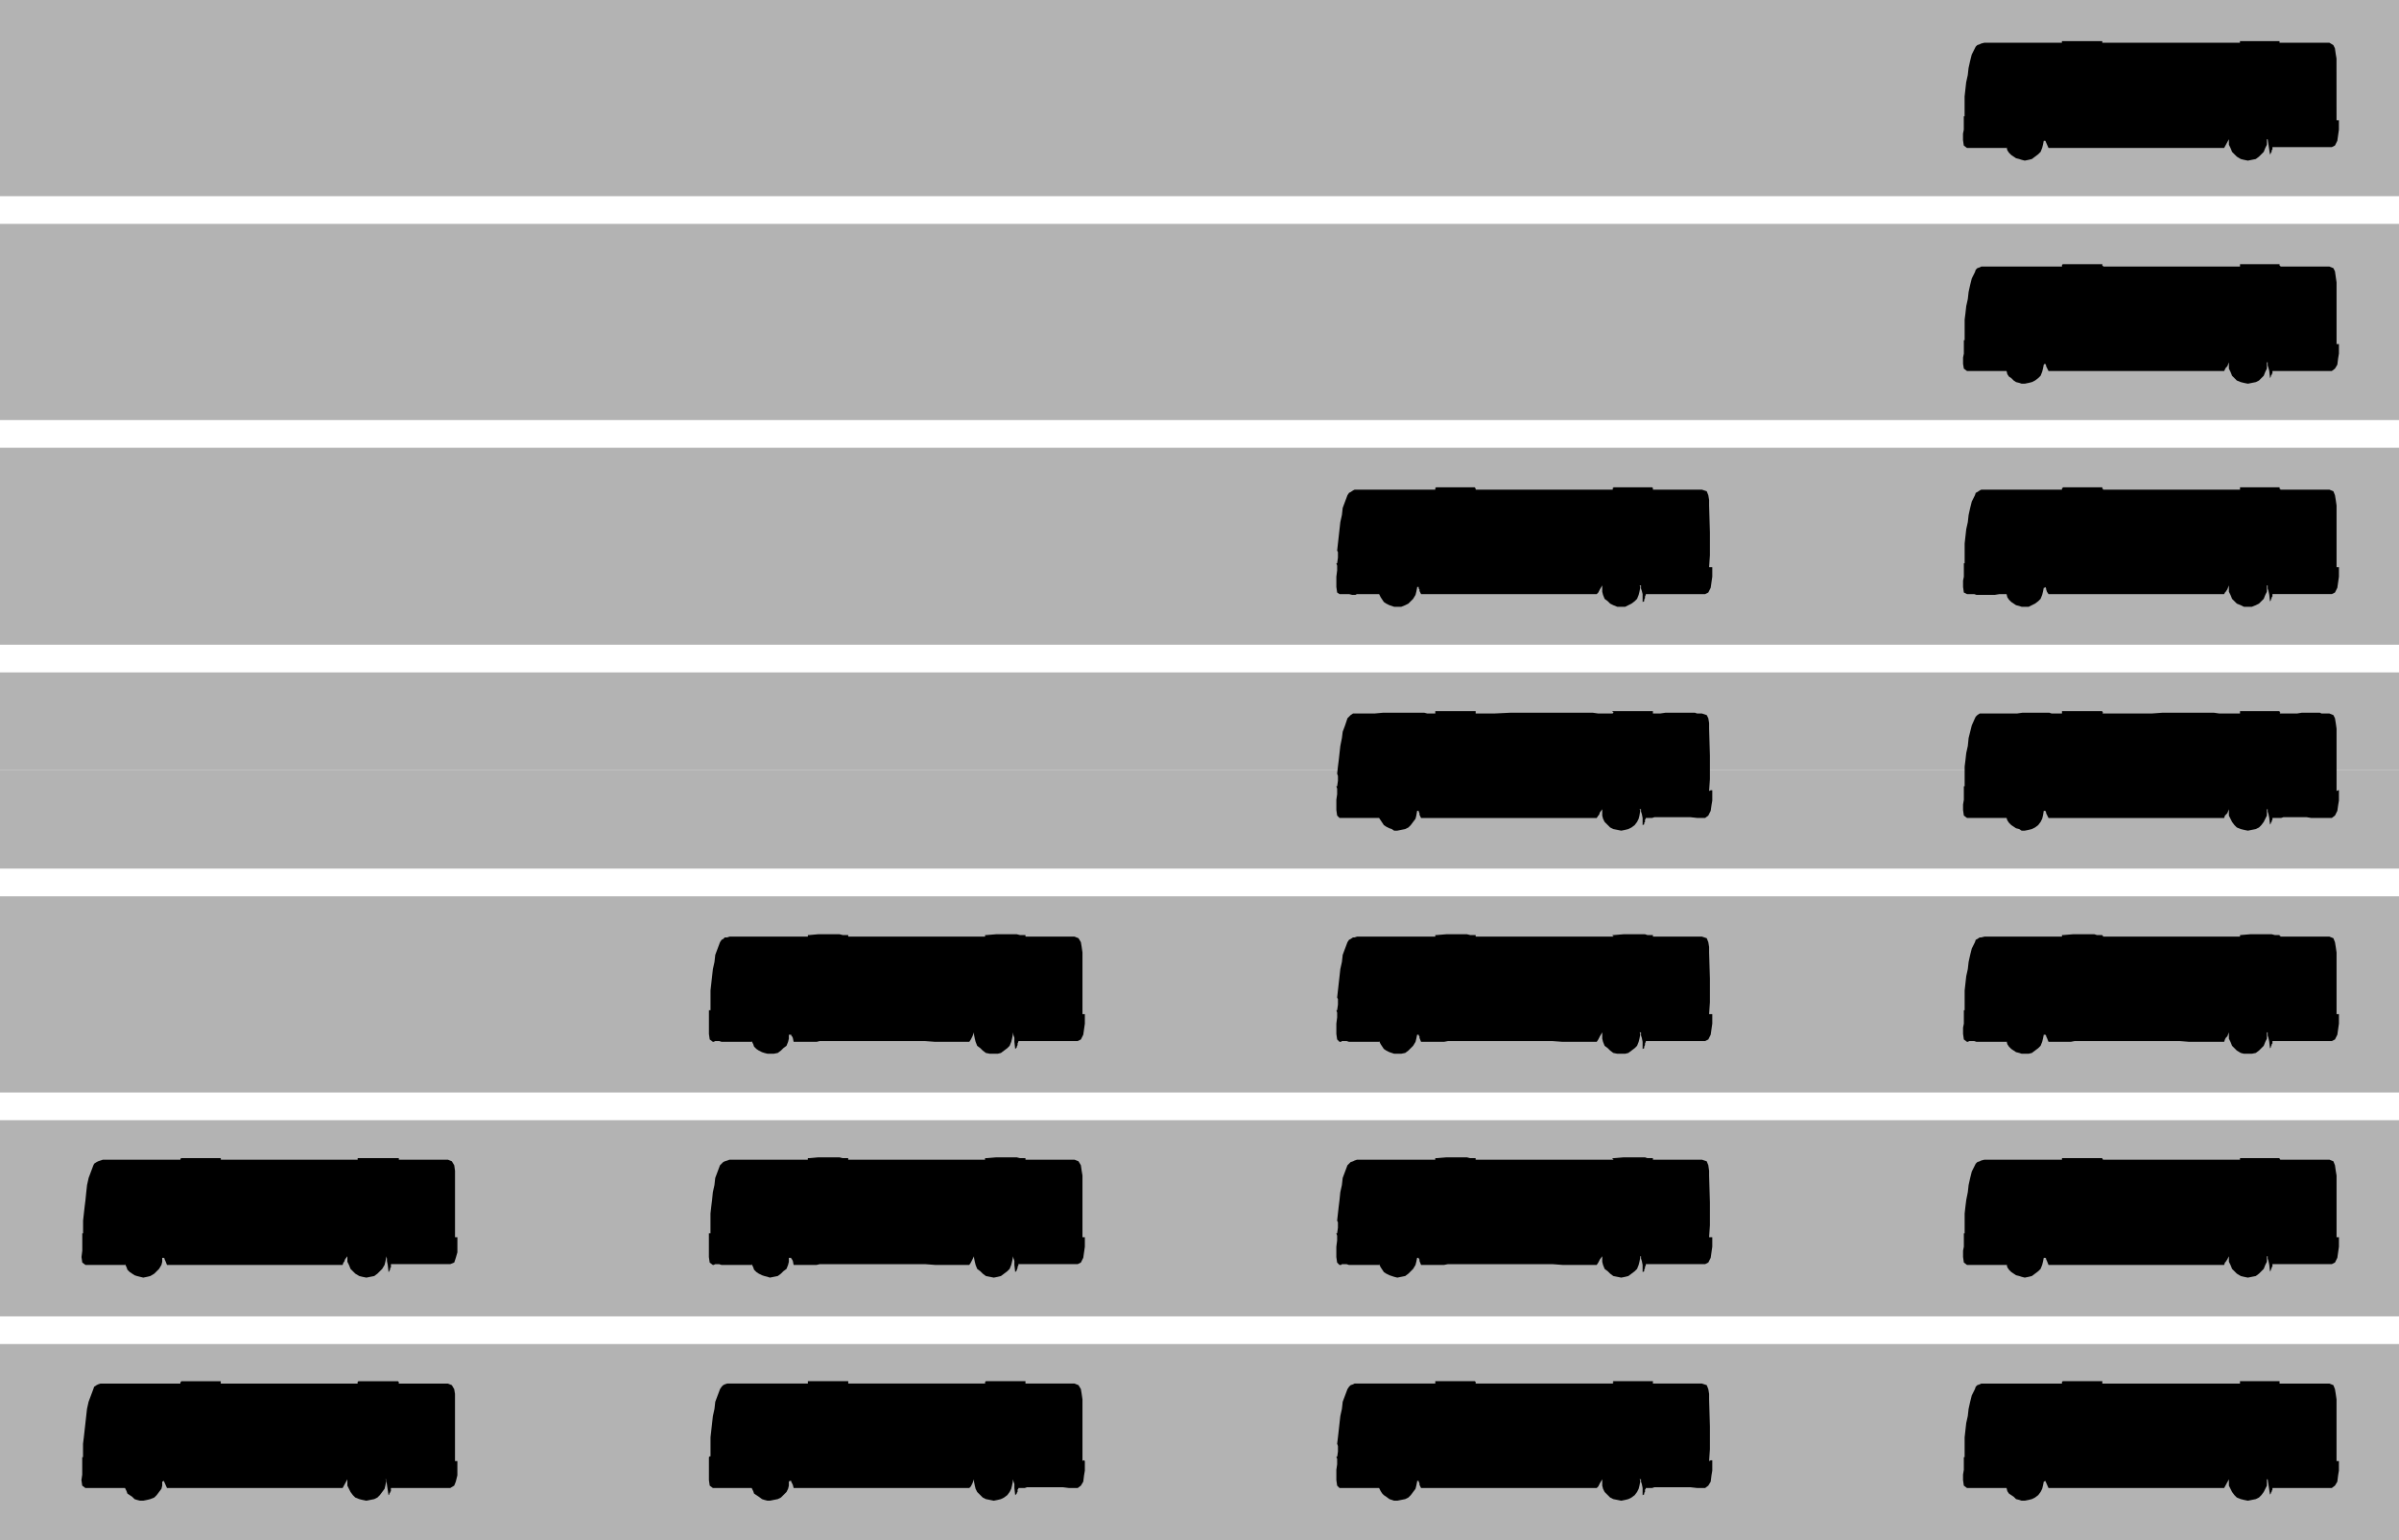
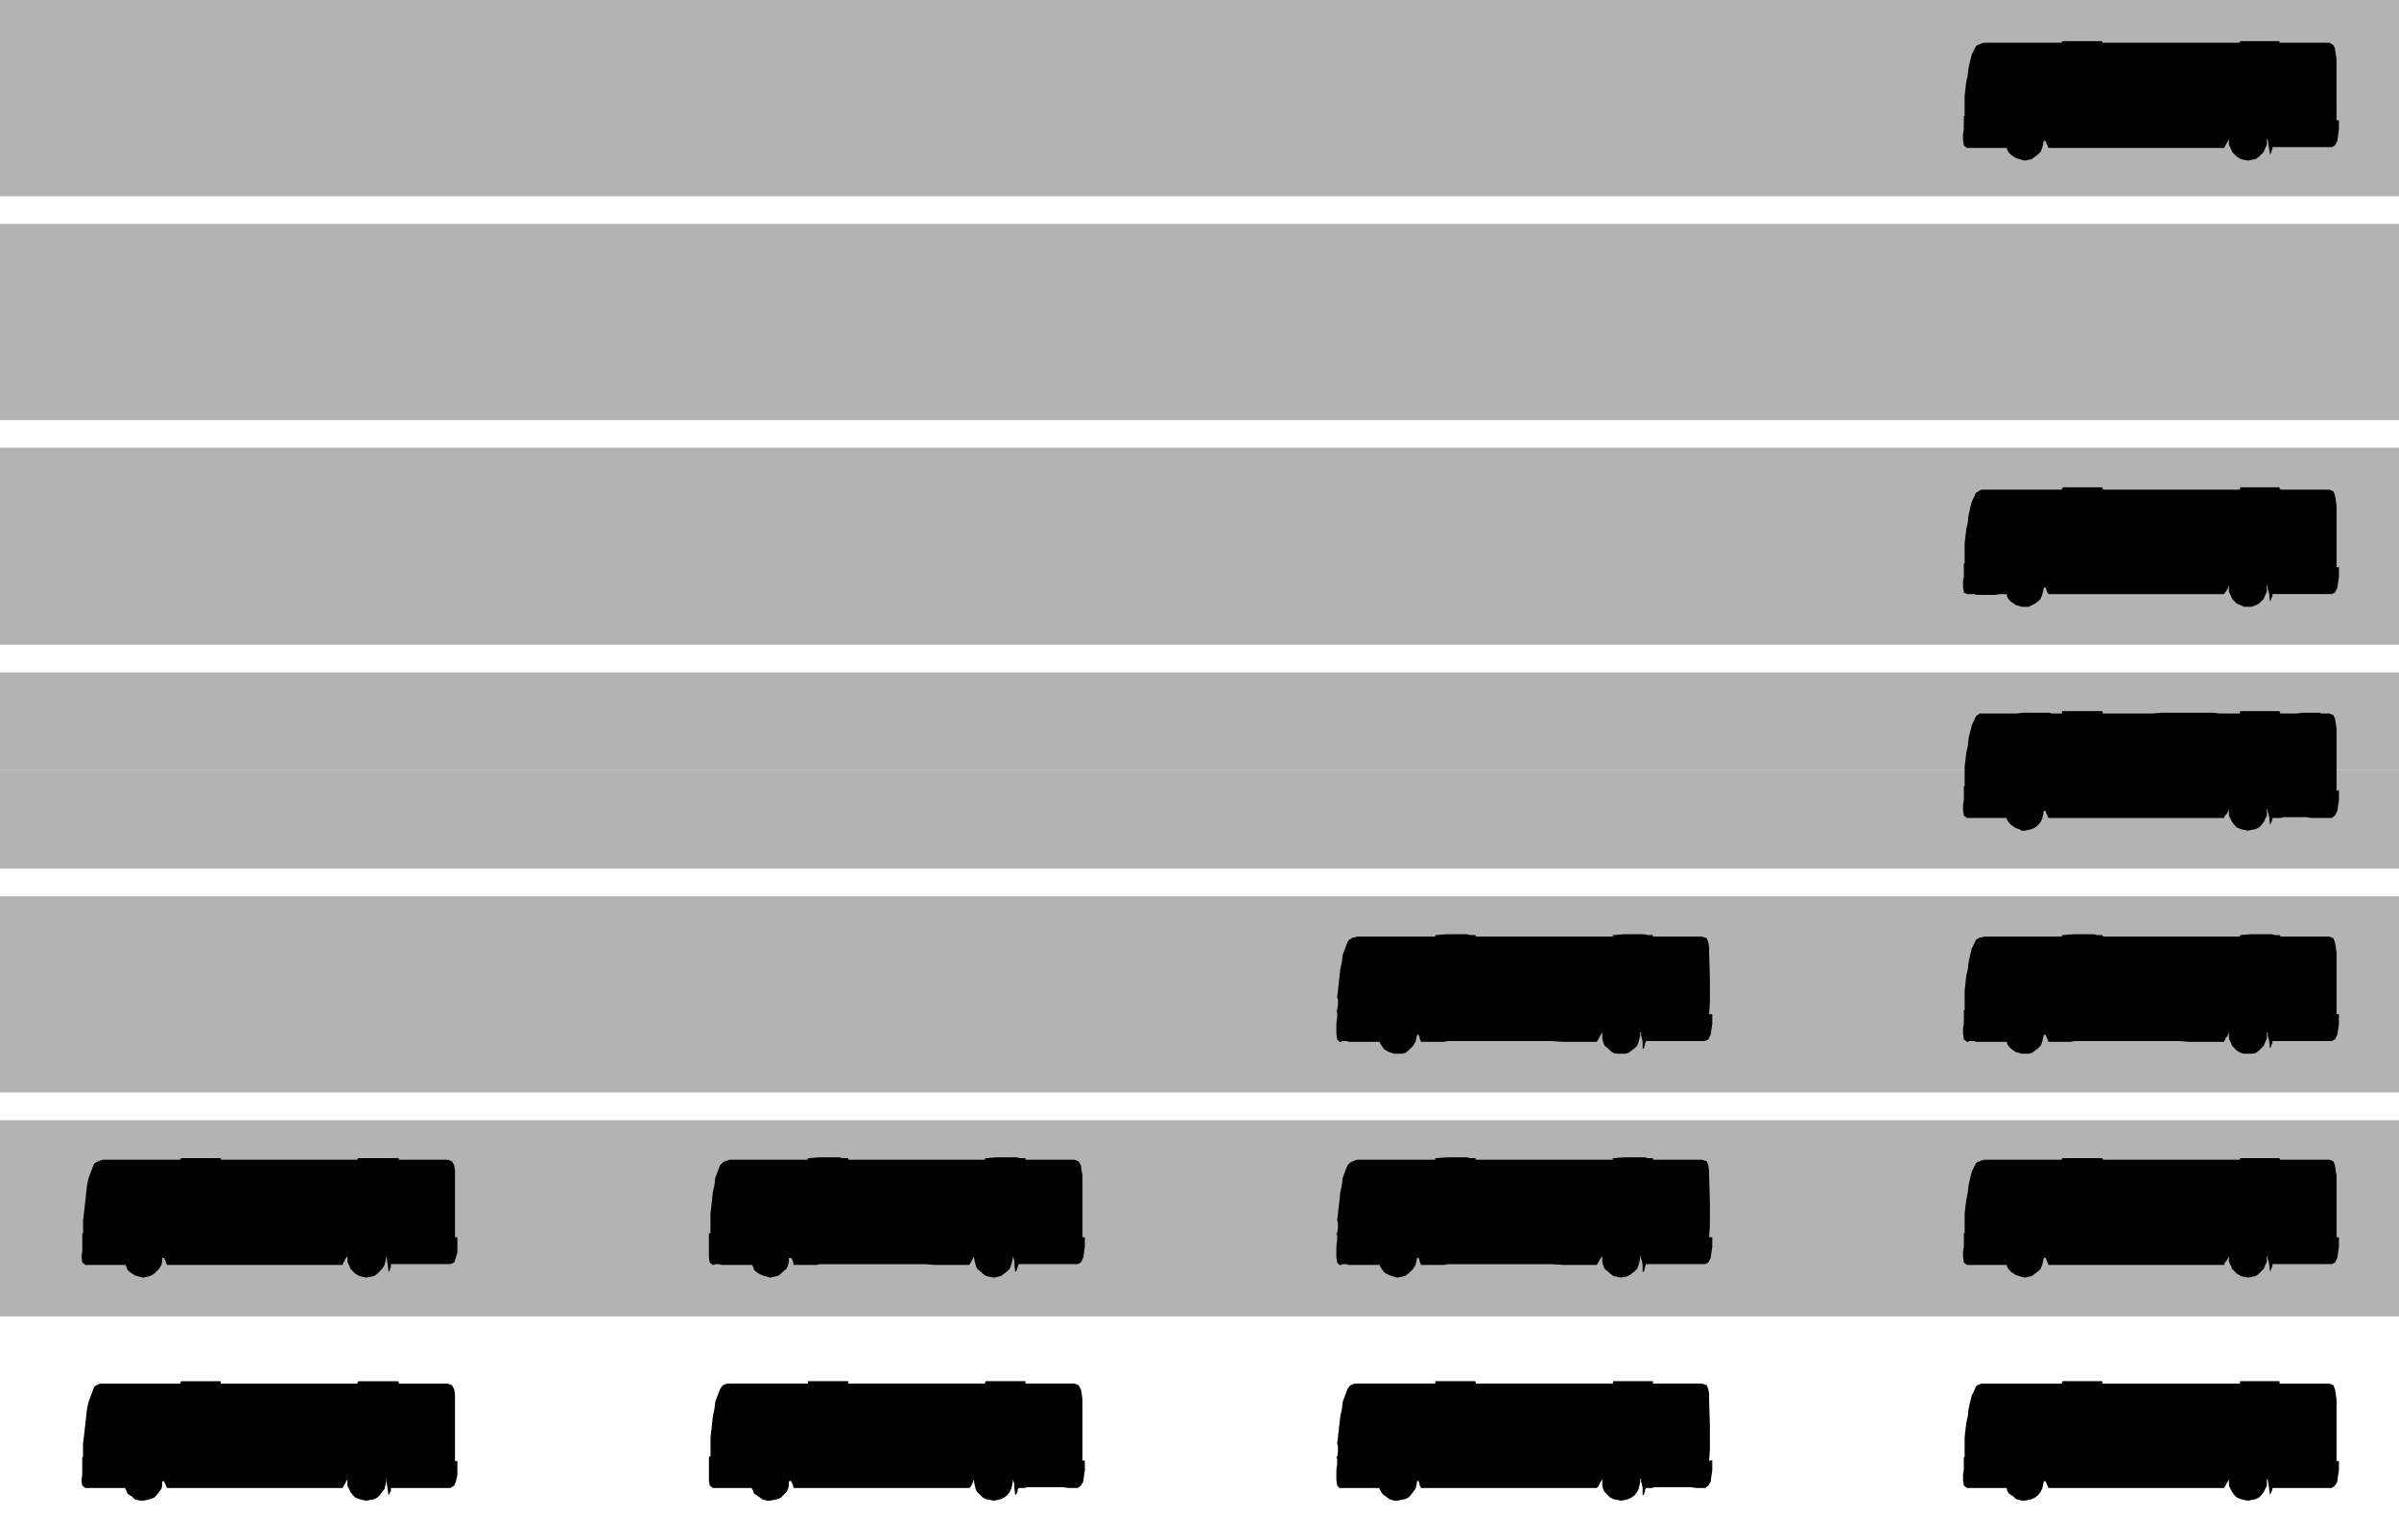
<svg xmlns="http://www.w3.org/2000/svg" xmlns:ns1="http://sodipodi.sourceforge.net/DTD/sodipodi-0.dtd" xmlns:ns2="http://www.inkscape.org/namespaces/inkscape" version="1.0" width="129.638mm" height="83.24mm" id="svg25" ns1:docname="Column - Special 12.wmf">
  <ns1:namedview id="namedview25" pagecolor="#ffffff" bordercolor="#000000" borderopacity="0.25" ns2:showpageshadow="2" ns2:pageopacity="0.0" ns2:pagecheckerboard="0" ns2:deskcolor="#d1d1d1" ns2:document-units="mm" />
  <defs id="defs1">
    <pattern id="WMFhbasepattern" patternUnits="userSpaceOnUse" width="6" height="6" x="0" y="0" />
  </defs>
  <path style="fill:#b3b3b3;fill-opacity:1;fill-rule:evenodd;stroke:none" d="m 0,157.223 v -19.875 h 489.971 v 19.875 H 0 Z" id="path1" />
  <path style="fill:#b3b3b3;fill-opacity:1;fill-rule:evenodd;stroke:none" d="M 0,0 H 489.971 V 40.073 H 0 V 0 Z" id="path2" />
  <path style="fill:#b3b3b3;fill-opacity:1;fill-rule:evenodd;stroke:none" d="M 0,45.729 H 489.971 V 85.802 H 0 V 45.729 Z" id="path3" />
  <path style="fill:#b3b3b3;fill-opacity:1;fill-rule:evenodd;stroke:none" d="M 0,91.458 H 489.971 V 131.692 H 0 V 91.458 Z" id="path4" />
  <path style="fill:#b3b3b3;fill-opacity:1;fill-rule:evenodd;stroke:none" d="m 0,157.223 v 20.198 H 489.971 V 157.223 H 0 Z" id="path5" />
  <path style="fill:#b3b3b3;fill-opacity:1;fill-rule:evenodd;stroke:none" d="m 0,183.077 h 489.971 v 40.073 H 0 v -40.073 z" id="path6" />
  <path style="fill:#b3b3b3;fill-opacity:1;fill-rule:evenodd;stroke:none" d="m 0,228.805 h 489.971 v 40.073 H 0 v -40.073 z" id="path7" />
-   <path style="fill:#b3b3b3;fill-opacity:1;fill-rule:evenodd;stroke:none" d="m 0,274.534 h 489.971 v 40.073 H 0 v -40.073 z" id="path8" />
  <path style="fill:#000000;fill-opacity:1;fill-rule:evenodd;stroke:none" d="m 25.533,303.943 0.323,0.646 0.162,0.485 0.485,0.323 0.485,0.323 0.485,0.485 0.485,0.162 0.646,0.162 h 0.646 l 0.808,-0.162 0.646,-0.162 0.808,-0.323 0.485,-0.485 0.485,-0.646 0.485,-0.646 0.162,-0.646 v -0.808 l 0.323,-0.162 0.646,1.454 h 35.875 l 0.97,-1.777 v 0.162 0 0.162 0.162 0.808 l 0.323,0.646 0.323,0.646 0.485,0.646 0.485,0.485 0.808,0.323 0.646,0.162 0.808,0.162 0.808,-0.162 0.808,-0.162 0.646,-0.323 0.485,-0.485 0.485,-0.646 0.485,-0.646 0.162,-0.646 0.162,-0.808 v -0.162 -0.162 0 l -0.162,-0.162 h 0.162 l 0.485,3.232 0.162,-0.162 v -0.162 l 0.162,-0.162 v -0.162 l 0.162,-0.162 v -0.323 -0.162 -0.162 h 12.12 l 0.808,-0.485 0.323,-0.808 0.323,-1.293 v -0.97 -1.939 h -0.485 v -12.604 -1.131 l -0.162,-0.97 -0.485,-0.808 -0.808,-0.323 H 81.446 v -0.323 0 l -0.162,-0.162 v 0 h -0.162 -7.757 v 0 h -0.162 l -0.162,0.162 v 0 0.323 H 45.086 v -0.323 0 -0.162 0 h -0.162 -7.757 v 0 h -0.162 v 0.162 h -0.162 v 0.323 h -14.221 -0.646 -0.485 -0.485 -0.485 l -0.485,0.162 -0.323,0.162 -0.485,0.323 -0.162,0.485 -0.485,1.293 -0.485,1.293 -0.323,1.454 -0.162,1.454 -0.162,1.454 -0.162,1.454 -0.162,1.454 -0.162,1.293 v 2.747 h -0.162 v 2.585 0.97 l -0.162,1.131 0.162,1.131 0.646,0.485 h 2.586 z" id="path9" />
  <path style="fill:#000000;fill-opacity:1;fill-rule:evenodd;stroke:none" d="m 153.52,303.943 0.323,0.646 0.162,0.485 0.485,0.323 0.485,0.323 0.646,0.485 0.485,0.162 0.646,0.162 h 0.485 l 0.808,-0.162 0.808,-0.162 0.646,-0.323 0.485,-0.485 0.646,-0.646 0.323,-0.646 0.162,-0.646 v -0.808 l 0.162,-0.162 v 0 h 0.162 0.162 v 0.162 l 0.162,0.323 0.162,0.323 0.162,0.646 h 1.131 0.97 0.808 0.97 0.808 0.646 0.808 0.646 0.646 0.646 0.646 0.646 0.646 0.646 0.646 0.646 0.808 0.808 0.97 0.97 0.97 1.131 1.293 1.293 1.454 1.616 1.778 1.778 2.101 2.101 2.424 2.424 l 0.323,-0.323 0.162,-0.323 0.162,-0.323 0.323,-0.808 v 0.162 0 0.162 0.162 l 0.162,0.808 0.162,0.646 0.323,0.646 0.646,0.646 0.485,0.485 0.646,0.323 0.808,0.162 0.808,0.162 0.808,-0.162 0.646,-0.162 0.646,-0.323 0.646,-0.485 0.485,-0.646 0.323,-0.646 0.162,-0.646 0.162,-0.808 v -0.162 -0.162 0 -0.162 0 0 l 0.162,0.485 0.162,0.485 v 0.808 l 0.162,1.454 0.162,-0.162 0.162,-0.162 v -0.162 l 0.162,-0.162 v -0.162 -0.323 l 0.162,-0.162 v -0.162 h 0.646 0.646 l 0.485,-0.162 h 0.485 0.485 0.323 0.485 0.485 0.485 0.646 0.808 0.808 0.97 1.293 l 1.293,0.162 h 1.778 l 0.646,-0.485 0.485,-0.808 0.162,-1.293 0.162,-0.97 v -0.485 -0.162 -0.485 -0.808 l -0.162,-0.162 h -0.162 l -0.162,0.162 v -2.424 -1.777 -2.909 -5.494 l -0.162,-1.131 -0.162,-0.97 -0.485,-0.808 -0.808,-0.323 h -0.485 -0.485 -0.485 -0.323 -0.485 -0.323 -0.323 -0.323 -0.485 -0.485 -0.646 -0.646 -0.97 -0.97 -1.293 -1.293 v -0.162 0 -0.162 0 -0.162 h -0.162 -0.162 -0.808 -0.646 -0.485 -0.485 -0.808 -0.97 -1.454 -1.939 -0.162 v 0 l -0.162,0.162 v 0 0.162 0 0.162 h -1.616 -1.293 -1.293 -1.131 -0.97 -0.808 -1.131 -1.131 -1.131 -1.454 -1.778 -1.939 -2.424 -2.747 -3.232 -3.878 v -0.162 0 -0.162 0 -0.162 h -0.162 -0.162 -0.808 -0.646 -0.485 -0.485 -0.808 -1.131 -1.454 -1.778 -0.162 -0.162 v 0.162 0 0.162 0 0.162 h -0.808 -0.808 -0.646 -0.485 -0.485 -0.485 -0.646 -0.485 -0.646 -0.646 -0.97 -0.97 -1.293 -1.293 -1.778 -1.939 -0.485 -0.646 -0.485 -0.485 l -0.485,0.162 -0.323,0.162 -0.323,0.323 -0.323,0.485 -0.485,1.293 -0.485,1.293 -0.162,1.454 -0.323,1.454 -0.162,1.454 -0.162,1.454 -0.162,1.454 v 1.293 0.485 0.485 0.646 1.131 -0.162 h -0.162 l -0.162,0.162 v 0.323 0.485 0.646 1.131 0.97 1.131 l 0.162,1.131 0.646,0.485 h 0.162 0.323 v 0 h 0.323 0.162 0.323 0.485 0.646 0.485 0.646 0.323 0.485 0.485 0.646 1.131 z" id="path10" />
  <path style="fill:#000000;fill-opacity:1;fill-rule:evenodd;stroke:none" d="m 281.668,303.943 0.323,0.646 0.323,0.485 0.323,0.323 0.485,0.323 0.646,0.485 0.485,0.162 0.485,0.162 h 0.646 l 0.808,-0.162 0.808,-0.162 0.646,-0.323 0.485,-0.485 0.485,-0.646 0.485,-0.646 0.162,-0.646 0.162,-0.808 v -0.162 h 0.162 0.162 v 0.162 l 0.162,0.323 v 0.323 l 0.323,0.646 h 1.131 0.97 0.97 0.808 0.808 0.808 0.646 0.646 0.646 0.646 0.646 0.646 0.646 0.646 0.646 0.808 0.646 0.97 0.808 0.97 0.97 1.293 1.131 1.454 1.293 1.616 1.778 1.778 2.101 2.101 2.424 2.424 l 0.323,-0.323 0.162,-0.323 0.162,-0.323 0.485,-0.808 v 0.162 0 0.162 0.162 0.808 l 0.162,0.646 0.323,0.646 0.646,0.646 0.485,0.485 0.646,0.323 0.808,0.162 0.808,0.162 0.808,-0.162 0.646,-0.162 0.646,-0.323 0.646,-0.485 0.485,-0.646 0.323,-0.646 0.162,-0.646 0.162,-0.808 v -0.162 -0.162 0 l -0.162,-0.162 h 0.162 v 0 h 0.162 v 0.485 l 0.162,0.485 0.162,0.808 v 1.454 l 0.323,-0.162 v -0.162 -0.162 l 0.162,-0.162 v -0.162 -0.323 l 0.162,-0.162 v -0.162 h 0.646 0.646 l 0.485,-0.162 h 0.485 0.323 0.485 0.485 0.485 0.485 0.646 0.808 0.808 0.97 1.293 l 1.454,0.162 h 1.616 l 0.646,-0.485 0.485,-0.808 0.162,-1.293 0.162,-0.97 v -0.485 -0.162 -0.485 -0.808 -0.162 h -0.162 -0.162 l -0.323,0.162 0.162,-2.424 v -1.777 -2.909 l -0.162,-5.494 v -1.131 l -0.162,-0.97 -0.323,-0.808 -0.97,-0.323 h -0.485 -0.485 -0.485 -0.323 -0.323 -0.323 -0.485 -0.323 -0.485 -0.485 -0.646 -0.808 -0.808 -0.97 -1.131 -1.454 v -0.162 0 -0.162 0 -0.162 h -0.162 -0.162 -0.808 -0.485 -0.646 -0.485 -0.808 -0.97 -1.454 -1.939 -0.162 v 0 l -0.162,0.162 v 0 h 0.162 v 0.162 0 l -0.162,0.162 h -1.616 -1.293 -1.131 -1.131 -0.97 -0.97 -0.97 -1.131 -1.293 -1.454 -1.778 -1.939 -2.424 -2.747 -3.394 -3.717 v -0.162 0 -0.162 0 l -0.162,-0.162 v 0 h -0.162 -0.808 -0.646 -0.485 -0.646 -0.646 -0.97 -1.454 -1.939 -0.162 -0.162 v 0.162 0 0 0.162 0 0.162 h -0.808 -0.808 -0.646 -0.485 -0.485 -0.485 -0.485 -0.485 -0.808 -0.646 -0.97 -0.97 -1.131 -1.454 -1.778 -1.939 -0.485 -0.646 -0.485 -0.485 l -0.323,0.162 -0.485,0.162 -0.323,0.323 -0.323,0.485 -0.485,1.293 -0.485,1.293 -0.162,1.454 -0.323,1.454 -0.162,1.454 -0.162,1.454 -0.162,1.454 -0.162,1.293 0.162,0.485 v 0.485 0.646 l -0.162,1.131 v -0.162 0 l -0.162,0.162 0.162,0.323 v 0.485 0.646 l -0.162,1.131 v 0.97 1.131 l 0.162,1.131 0.485,0.485 h 0.323 0.162 0.323 0.162 0.162 0.323 0.485 0.646 0.646 0.323 0.485 0.485 0.485 0.808 0.97 z" id="path11" />
  <path style="fill:#000000;fill-opacity:1;fill-rule:evenodd;stroke:none" d="m 409.817,303.943 0.162,0.646 0.323,0.485 0.485,0.323 0.485,0.323 0.485,0.485 0.646,0.162 0.485,0.162 h 0.646 l 0.808,-0.162 0.646,-0.162 0.646,-0.323 0.646,-0.485 0.485,-0.646 0.323,-0.646 0.162,-0.646 0.162,-0.808 0.323,-0.162 0.646,1.454 h 35.875 l 0.97,-1.777 v 0.162 0 0.162 0.162 0.808 l 0.323,0.646 0.323,0.646 0.485,0.646 0.485,0.485 0.808,0.323 0.646,0.162 0.808,0.162 0.808,-0.162 0.808,-0.162 0.646,-0.323 0.485,-0.485 0.485,-0.646 0.323,-0.646 0.323,-0.646 v -0.808 -0.162 -0.162 0 -0.162 h 0.162 l 0.485,3.232 v -0.162 l 0.162,-0.162 v -0.162 l 0.162,-0.162 v -0.162 l 0.162,-0.323 v -0.162 -0.162 h 12.12 l 0.646,-0.485 0.485,-0.808 0.162,-1.293 0.162,-0.97 v -1.939 h -0.485 v -12.604 l -0.162,-1.131 -0.162,-0.97 -0.323,-0.808 -0.808,-0.323 h -10.181 v -0.323 0 -0.162 0 h -0.162 -7.757 -0.162 v 0 0.162 0 0.323 h -28.118 v -0.323 0 -0.162 0 h -0.323 -7.595 -0.162 v 0 l -0.162,0.162 v 0 0.323 h -14.221 -0.646 -0.485 -0.485 -0.646 l -0.323,0.162 -0.485,0.162 -0.323,0.323 -0.162,0.485 -0.646,1.293 -0.323,1.293 -0.323,1.454 -0.162,1.454 -0.323,1.454 -0.162,1.454 -0.162,1.454 v 1.293 2.747 h -0.162 v 2.585 l -0.162,0.97 v 1.131 l 0.162,1.131 0.646,0.485 h 2.424 5.656 z" id="path12" />
  <path style="fill:#000000;fill-opacity:1;fill-rule:evenodd;stroke:none" d="m 25.533,258.214 0.323,0.646 0.162,0.485 0.485,0.485 0.485,0.323 0.485,0.323 0.485,0.162 0.646,0.162 0.646,0.162 0.808,-0.162 0.646,-0.162 0.808,-0.485 0.485,-0.485 0.485,-0.485 0.485,-0.808 0.162,-0.646 v -0.808 0 h 0.162 v 0 h 0.162 l 0.162,0.162 v 0.162 l 0.162,0.323 0.323,0.808 h 0.97 1.131 0.808 0.808 0.808 0.808 0.646 0.808 0.646 0.485 0.808 0.485 0.646 0.646 0.808 0.646 0.808 0.808 0.808 1.131 0.97 1.131 1.293 1.293 1.454 1.616 1.616 1.939 2.101 2.101 2.262 2.586 l 0.162,-0.485 0.162,-0.162 0.162,-0.485 0.485,-0.646 v 0 0.162 0 0.162 0.808 l 0.323,0.646 0.323,0.808 0.485,0.485 0.485,0.485 0.808,0.485 0.646,0.162 0.808,0.162 0.808,-0.162 0.808,-0.162 0.646,-0.485 0.485,-0.485 0.485,-0.485 0.485,-0.808 0.162,-0.646 0.162,-0.808 v -0.162 0 -0.162 h -0.162 0.162 v 0 l 0.162,0.485 v 0.485 l 0.162,0.808 0.162,1.454 0.162,-0.162 v -0.162 l 0.162,-0.162 v -0.323 l 0.162,-0.162 v -0.162 -0.162 -0.323 h 0.808 0.646 0.485 0.323 0.485 0.485 0.485 0.323 0.646 0.646 0.646 0.97 0.97 1.293 1.293 1.616 l 0.808,-0.323 0.323,-0.97 0.323,-1.131 v -1.131 -0.323 -0.323 -0.485 -0.808 0 0 h -0.162 -0.323 v -2.262 -1.939 -2.909 -5.494 -0.97 l -0.162,-1.131 -0.485,-0.808 -0.808,-0.323 h -0.646 -0.485 -0.323 -0.485 -0.323 -0.323 -0.323 -0.485 -0.485 -0.485 -0.646 -0.646 -0.97 -0.97 -1.131 -1.293 v 0 0 -0.162 -0.162 h -0.162 v 0 h -0.162 -0.808 -0.646 -0.485 -0.646 -0.646 -1.131 -1.454 -1.939 v 0 h -0.162 -0.162 v 0.162 0 0.162 0 h -1.616 -1.293 -1.131 -1.131 -0.97 -0.97 -0.97 -1.131 -1.293 -1.454 -1.616 -1.939 -2.586 -2.747 -3.232 -3.878 v 0 0 -0.162 -0.162 0 0 h -0.162 -0.808 -0.646 -0.646 -0.485 -0.808 -0.97 -1.454 -1.939 v 0 h -0.162 v 0 l -0.162,0.162 v 0 0.162 0 h -0.808 -0.646 -0.646 -0.485 -0.646 -0.485 -0.485 -0.485 -0.646 -0.808 -0.808 -1.131 -1.131 -1.454 -1.616 -1.939 -0.646 -0.485 -0.485 l -0.485,0.162 -0.485,0.162 -0.323,0.162 -0.485,0.323 -0.162,0.323 -0.485,1.293 -0.485,1.293 -0.323,1.454 -0.162,1.454 -0.162,1.616 -0.162,1.293 -0.162,1.454 -0.162,1.454 v 0.485 0.323 0.646 1.131 0 h -0.162 v 0 0.485 0.485 0.646 1.131 0.808 l -0.162,1.293 0.162,1.131 0.646,0.485 h 0.162 0.323 0.162 0.162 0.323 0.323 0.323 0.808 0.646 0.323 0.323 0.485 0.646 0.646 0.97 1.454 v 0 z" id="path13" />
  <path style="fill:#000000;fill-opacity:1;fill-rule:evenodd;stroke:none" d="m 153.52,258.214 0.323,0.646 0.162,0.485 0.485,0.485 0.485,0.323 0.646,0.323 0.485,0.162 0.646,0.162 0.485,0.162 0.808,-0.162 0.808,-0.162 0.646,-0.485 0.485,-0.485 0.646,-0.485 0.323,-0.808 0.162,-0.646 v -0.808 h 0.162 v 0 h 0.162 0.162 v 0.162 l 0.162,0.162 0.162,0.323 0.162,0.808 h 1.131 0.97 0.808 0.97 0.808 l 0.646,-0.162 h 0.808 0.646 0.646 0.646 0.646 0.646 0.646 0.646 0.646 0.646 0.808 0.808 0.97 0.97 0.97 1.131 1.293 1.293 1.454 1.616 1.778 1.778 l 2.101,0.162 h 2.101 2.424 2.424 l 0.323,-0.485 0.162,-0.323 0.162,-0.323 0.323,-0.646 v 0 0.162 0 0.162 l 0.162,0.808 0.162,0.646 0.323,0.808 0.646,0.485 0.485,0.485 0.646,0.485 0.808,0.162 0.808,0.162 0.808,-0.162 0.646,-0.162 0.646,-0.485 0.646,-0.485 0.485,-0.485 0.323,-0.808 0.162,-0.646 0.162,-0.808 v -0.162 0 -0.162 0 0 0 l 0.162,0.485 0.162,0.485 v 0.808 l 0.162,1.454 0.162,-0.162 0.162,-0.162 v -0.162 l 0.162,-0.323 v -0.162 -0.162 l 0.162,-0.162 v -0.323 h 0.646 0.646 0.485 0.485 0.485 0.323 0.485 0.485 0.485 0.646 0.808 0.808 0.97 1.293 1.293 1.778 l 0.646,-0.323 0.485,-0.97 0.162,-1.131 0.162,-1.131 v -0.323 -0.323 -0.485 -0.808 h -0.162 -0.162 -0.162 v -2.424 -1.777 -2.909 -5.494 l -0.162,-0.97 -0.162,-1.131 -0.485,-0.808 -0.808,-0.323 h -0.485 -0.485 -0.485 -0.323 -0.485 -0.323 -0.323 -0.323 -0.485 -0.485 -0.646 -0.646 -0.97 -0.97 -1.293 -1.293 v 0 -0.162 0 -0.162 0 h -0.162 -0.162 -0.808 L 207.656,236.4 h -0.485 -0.485 -0.808 -0.97 -1.454 l -1.939,0.162 h -0.162 v 0 h -0.162 v 0.162 0 0.162 0 h -1.616 -1.293 -1.293 -1.131 -0.97 -0.808 -1.131 -1.131 -1.131 -1.454 -1.778 -1.939 -2.424 -2.747 -3.232 -3.878 v 0 -0.162 0 -0.162 0 h -0.162 -0.162 -0.808 L 171.457,236.4 h -0.485 -0.485 -0.808 -1.131 -1.454 l -1.778,0.162 h -0.162 -0.162 v 0.162 0 0.162 0 h -0.808 -0.808 -0.646 -0.485 -0.485 -0.485 -0.646 -0.485 -0.646 -0.646 -0.97 -0.97 -1.293 -1.293 -1.778 -1.939 -0.485 -0.646 -0.485 l -0.485,0.162 -0.485,0.162 -0.323,0.162 -0.323,0.323 -0.323,0.323 -0.485,1.293 -0.485,1.293 -0.162,1.454 -0.323,1.454 -0.162,1.616 -0.162,1.293 -0.162,1.454 v 1.454 0.323 0.485 0.646 1.131 0 h -0.162 -0.162 v 0.485 0.485 0.485 1.293 0.808 1.293 l 0.162,1.131 0.646,0.485 h 0.162 l 0.323,-0.162 v 0 h 0.323 0.162 0.323 l 0.485,0.162 h 0.646 0.485 0.646 0.323 0.485 0.485 0.646 1.131 1.293 v 0 z" id="path14" />
  <path style="fill:#000000;fill-opacity:1;fill-rule:evenodd;stroke:none" d="m 281.668,258.214 0.323,0.646 0.323,0.485 0.323,0.485 0.485,0.323 0.646,0.323 0.485,0.162 0.485,0.162 0.646,0.162 0.808,-0.162 0.808,-0.162 0.646,-0.485 0.485,-0.485 0.485,-0.485 0.485,-0.808 0.162,-0.646 0.162,-0.808 v 0 h 0.162 0.162 v 0.162 l 0.162,0.162 v 0.323 l 0.323,0.808 h 1.131 0.97 0.97 0.808 0.808 l 0.808,-0.162 h 0.646 0.646 0.646 0.646 0.646 0.646 0.646 0.646 0.646 0.808 0.646 0.97 0.808 0.97 0.97 1.293 1.131 1.454 1.293 1.616 1.778 1.778 l 2.101,0.162 h 2.101 2.424 2.424 l 0.323,-0.485 0.162,-0.323 0.162,-0.323 0.485,-0.646 v 0 0.162 0 0.162 0.808 l 0.162,0.646 0.323,0.808 0.646,0.485 0.485,0.485 0.646,0.485 0.808,0.162 0.808,0.162 0.808,-0.162 0.646,-0.162 0.646,-0.485 0.646,-0.485 0.485,-0.485 0.323,-0.808 0.162,-0.646 0.162,-0.808 v -0.162 0 -0.162 h -0.162 0.162 v 0 h 0.162 v 0.485 l 0.162,0.485 0.162,0.808 v 1.454 l 0.323,-0.162 v -0.162 -0.162 l 0.162,-0.323 v -0.162 -0.162 l 0.162,-0.162 v -0.323 h 0.646 0.646 0.485 0.485 0.323 0.485 0.485 0.485 0.485 0.646 0.808 0.808 0.97 1.293 1.454 1.616 l 0.646,-0.323 0.485,-0.97 0.162,-1.131 0.162,-1.131 v -0.323 -0.323 -0.485 -0.808 0 h -0.162 -0.162 -0.323 l 0.162,-2.424 v -1.777 -2.909 l -0.162,-5.494 v -0.97 l -0.162,-1.131 -0.323,-0.808 -0.97,-0.323 h -0.485 -0.485 -0.485 -0.323 -0.323 -0.323 -0.485 -0.323 -0.485 -0.485 -0.646 -0.808 -0.808 -0.97 -1.131 -1.454 v 0 -0.162 0 -0.162 0 h -0.162 -0.162 -0.808 L 335.966,236.4 h -0.646 -0.485 -0.808 -0.97 -1.454 l -1.939,0.162 h -0.162 v 0 h -0.162 v 0.162 h 0.162 v 0 0.162 h -0.162 -1.616 -1.293 -1.131 -1.131 -0.97 -0.97 -0.97 -1.131 -1.293 -1.454 -1.778 -1.939 -2.424 -2.747 -3.394 -3.717 v 0 -0.162 0 -0.162 h -0.162 v 0 h -0.162 -0.808 L 299.606,236.4 h -0.485 -0.646 -0.646 -0.97 -1.454 l -1.939,0.162 h -0.162 -0.162 v 0 0.162 0 0 0.162 0 h -0.808 -0.808 -0.646 -0.485 -0.485 -0.485 -0.485 -0.485 -0.808 -0.646 -0.97 -0.97 -1.131 -1.454 -1.778 -1.939 -0.485 -0.646 -0.485 l -0.485,0.162 -0.323,0.162 -0.485,0.162 -0.323,0.323 -0.323,0.323 -0.485,1.293 -0.485,1.293 -0.162,1.454 -0.323,1.454 -0.162,1.616 -0.162,1.293 -0.162,1.454 -0.162,1.454 0.162,0.323 v 0.485 0.646 l -0.162,1.131 v 0 0 h -0.162 l 0.162,0.485 v 0.485 0.485 l -0.162,1.293 v 0.808 1.293 l 0.162,1.131 0.485,0.485 h 0.323 l 0.162,-0.162 h 0.323 0.162 0.162 0.323 l 0.485,0.162 h 0.646 0.646 0.323 0.485 0.485 0.485 0.808 0.97 1.293 v 0 z" id="path15" />
  <path style="fill:#000000;fill-opacity:1;fill-rule:evenodd;stroke:none" d="m 409.817,258.214 0.162,0.646 0.323,0.485 0.485,0.485 0.485,0.323 0.485,0.323 0.646,0.162 0.485,0.162 0.646,0.162 0.808,-0.162 0.646,-0.162 0.646,-0.485 0.646,-0.485 0.485,-0.485 0.323,-0.808 0.162,-0.646 0.162,-0.808 v 0 h 0.162 v 0 h 0.162 l 0.162,0.162 v 0.162 l 0.162,0.323 0.323,0.808 h 0.97 0.97 0.97 0.97 0.646 0.808 0.646 0.808 0.485 0.646 0.646 0.646 0.646 0.646 0.646 0.808 0.808 0.808 0.808 0.97 1.131 1.131 1.131 1.454 1.454 1.454 1.778 1.939 1.939 2.101 2.424 2.586 l 0.162,-0.485 0.162,-0.162 0.323,-0.485 0.323,-0.646 v 0 0.162 0 0.162 0.808 l 0.323,0.646 0.323,0.808 0.485,0.485 0.485,0.485 0.808,0.485 0.646,0.162 0.808,0.162 0.808,-0.162 0.808,-0.162 0.646,-0.485 0.485,-0.485 0.485,-0.485 0.323,-0.808 0.323,-0.646 v -0.808 -0.162 0 -0.162 0 0 h 0.162 v 0 0.485 l 0.162,0.485 0.162,0.808 0.162,1.454 v -0.162 l 0.162,-0.162 v -0.162 l 0.162,-0.323 v -0.162 l 0.162,-0.162 v -0.162 -0.323 h 0.646 0.646 0.485 0.485 0.485 0.485 0.485 0.323 0.646 0.646 0.646 0.97 0.97 1.293 1.293 1.616 l 0.646,-0.323 0.485,-0.97 0.162,-1.131 0.162,-1.131 v -0.323 -0.323 -0.485 -0.808 h -0.162 v 0 h -0.323 v -2.262 -1.939 -2.909 -5.494 l -0.162,-0.97 -0.162,-1.131 -0.323,-0.808 -0.808,-0.323 h -0.646 -0.485 -0.485 -0.323 -0.323 -0.323 -0.323 -0.485 -0.485 -0.485 -0.646 -0.646 -0.97 -0.97 -1.131 -1.454 0.162 v 0 l -0.162,-0.162 v -0.162 0 h -0.162 -0.808 -0.646 -0.485 -0.646 -0.646 -1.131 -1.454 -1.939 -0.162 v 0 0 0.162 0 0.162 0 h -1.778 -1.293 -1.131 -1.131 -0.97 -0.97 -0.97 -1.131 -1.293 -1.454 -1.616 -2.101 -2.262 -2.909 -3.232 -3.878 0.162 v 0 l -0.162,-0.162 v -0.162 0 0 h -0.323 -0.808 -0.485 -0.485 -0.646 -0.808 -0.97 -1.454 -1.939 -0.162 v 0 h -0.162 v 0.162 0 0.162 0 h -0.808 -0.646 -0.646 -0.485 -0.646 -0.485 -0.485 -0.646 -0.485 -0.808 -0.808 -1.131 -1.131 -1.454 -1.616 -1.939 -0.646 -0.485 -0.485 l -0.646,0.162 -0.323,0.162 -0.485,0.162 -0.323,0.323 -0.162,0.323 -0.646,1.293 -0.323,1.293 -0.323,1.454 -0.162,1.454 -0.323,1.616 -0.162,1.293 -0.162,1.454 v 1.454 0.485 0.323 0.646 1.131 h -0.162 v 0 0.485 0.485 0.646 1.131 l -0.162,0.808 v 1.293 l 0.162,1.131 0.646,0.485 h 0.162 0.323 0.162 0.162 0.323 0.323 0.485 0.485 0.646 0.485 0.485 0.323 0.485 0.808 0.97 1.454 v 0 z" id="path16" />
-   <path style="fill:#000000;fill-opacity:1;fill-rule:evenodd;stroke:none" d="m 153.52,212.647 0.323,0.646 0.162,0.485 0.485,0.485 0.485,0.323 0.646,0.323 0.485,0.162 0.646,0.162 h 0.485 0.808 l 0.808,-0.162 0.646,-0.485 0.485,-0.485 0.646,-0.485 0.323,-0.808 0.162,-0.646 v -0.808 h 0.162 v 0 h 0.162 0.162 v 0.162 l 0.162,0.162 0.162,0.323 0.162,0.808 h 1.131 0.97 0.808 0.97 0.808 l 0.646,-0.162 h 0.808 0.646 0.646 0.646 0.646 0.646 0.646 0.646 0.646 0.646 0.808 0.808 0.97 0.97 0.97 1.131 1.293 1.293 1.454 1.616 1.778 1.778 l 2.101,0.162 h 2.101 2.424 2.424 l 0.323,-0.485 0.162,-0.323 0.162,-0.323 0.323,-0.808 v 0.162 0.162 0 0.162 l 0.162,0.808 0.162,0.646 0.323,0.808 0.646,0.485 0.485,0.485 0.646,0.485 0.808,0.162 h 0.808 0.808 l 0.646,-0.162 0.646,-0.485 0.646,-0.485 0.485,-0.485 0.323,-0.808 0.162,-0.646 0.162,-0.808 v -0.162 0 -0.162 -0.162 0 0 l 0.162,0.646 0.162,0.485 v 0.808 l 0.162,1.454 0.162,-0.162 0.162,-0.162 v -0.162 l 0.162,-0.323 v -0.162 -0.162 l 0.162,-0.323 v -0.162 h 0.646 0.646 0.485 0.485 0.485 0.323 0.485 0.485 0.485 0.646 0.808 0.808 0.97 1.293 1.293 1.778 l 0.646,-0.323 0.485,-0.97 0.162,-1.131 0.162,-1.131 v -0.323 -0.323 -0.485 -0.808 h -0.162 -0.162 -0.162 v -2.424 -1.777 -3.07 -5.332 l -0.162,-1.131 -0.162,-0.97 -0.485,-0.808 -0.808,-0.323 h -0.485 -0.485 -0.485 -0.323 -0.485 -0.323 -0.323 -0.323 -0.485 -0.485 -0.646 -0.646 -0.97 -0.97 -1.293 -1.293 v 0 -0.162 0 -0.162 0 h -0.162 -0.162 -0.808 l -0.646,-0.162 h -0.485 -0.485 -0.808 -0.97 -1.454 l -1.939,0.162 h -0.162 v 0 h -0.162 v 0.162 0 0.162 0 h -1.616 -1.293 -1.293 -1.131 -0.97 -0.808 -1.131 -1.131 -1.131 -1.454 -1.778 -1.939 -2.424 -2.747 -3.232 -3.878 v 0 -0.162 0 -0.162 0 h -0.162 -0.162 -0.808 l -0.646,-0.162 h -0.485 -0.485 -0.808 -1.131 -1.454 l -1.778,0.162 h -0.162 -0.162 v 0 0.162 0 0.162 0 h -0.808 -0.808 -0.646 -0.485 -0.485 -0.485 -0.646 -0.485 -0.646 -0.646 -0.97 -0.97 -1.293 -1.293 -1.778 -1.939 -0.485 -0.646 -0.485 l -0.485,0.162 h -0.485 l -0.323,0.323 -0.323,0.162 -0.323,0.485 -0.485,1.293 -0.485,1.293 -0.162,1.454 -0.323,1.454 -0.162,1.454 -0.162,1.454 -0.162,1.454 v 1.454 0.323 0.485 0.646 1.131 0 h -0.162 -0.162 v 0.485 0.323 0.646 1.293 0.808 1.293 l 0.162,1.131 0.646,0.485 h 0.162 l 0.323,-0.162 v 0 h 0.323 0.162 0.323 l 0.485,0.162 h 0.646 0.485 0.646 0.323 0.485 0.485 0.646 1.131 1.293 v 0 z" id="path17" />
  <path style="fill:#000000;fill-opacity:1;fill-rule:evenodd;stroke:none" d="m 281.668,212.647 0.323,0.646 0.323,0.485 0.323,0.485 0.485,0.323 0.646,0.323 0.485,0.162 0.485,0.162 h 0.646 0.808 l 0.808,-0.162 0.646,-0.485 0.485,-0.485 0.485,-0.485 0.485,-0.808 0.162,-0.646 0.162,-0.808 v 0 h 0.162 0.162 v 0.162 l 0.162,0.162 v 0.323 l 0.323,0.808 h 1.131 0.97 0.97 0.808 0.808 l 0.808,-0.162 h 0.646 0.646 0.646 0.646 0.646 0.646 0.646 0.646 0.646 0.808 0.646 0.97 0.808 0.97 0.97 1.293 1.131 1.454 1.293 1.616 1.778 1.778 l 2.101,0.162 h 2.101 2.424 2.424 l 0.323,-0.485 0.162,-0.323 0.162,-0.323 0.485,-0.808 v 0.162 0.162 0 0.162 0.808 l 0.162,0.646 0.323,0.808 0.646,0.485 0.485,0.485 0.646,0.485 0.808,0.162 h 0.808 0.808 l 0.646,-0.162 0.646,-0.485 0.646,-0.485 0.485,-0.485 0.323,-0.808 0.162,-0.646 0.162,-0.808 v -0.162 0 -0.162 l -0.162,-0.162 h 0.162 v 0 h 0.162 v 0.646 l 0.162,0.485 0.162,0.808 v 1.454 l 0.323,-0.162 v -0.162 -0.162 l 0.162,-0.323 v -0.162 -0.162 l 0.162,-0.323 v -0.162 h 0.646 0.646 0.485 0.485 0.323 0.485 0.485 0.485 0.485 0.646 0.808 0.808 0.97 1.293 1.454 1.616 l 0.646,-0.323 0.485,-0.97 0.162,-1.131 0.162,-1.131 v -0.323 -0.323 -0.485 -0.808 0 h -0.162 -0.162 -0.323 l 0.162,-2.424 v -1.777 -3.07 l -0.162,-5.332 v -1.131 l -0.162,-0.97 -0.323,-0.808 -0.97,-0.323 h -0.485 -0.485 -0.485 -0.323 -0.323 -0.323 -0.485 -0.323 -0.485 -0.485 -0.646 -0.808 -0.808 -0.97 -1.131 -1.454 v 0 -0.162 0 -0.162 0 h -0.162 -0.162 -0.808 l -0.485,-0.162 h -0.646 -0.485 -0.808 -0.97 -1.454 l -1.939,0.162 h -0.162 v 0 h -0.162 v 0.162 h 0.162 v 0 0.162 h -0.162 -1.616 -1.293 -1.131 -1.131 -0.97 -0.97 -0.97 -1.131 -1.293 -1.454 -1.778 -1.939 -2.424 -2.747 -3.394 -3.717 v 0 -0.162 0 -0.162 h -0.162 v 0 h -0.162 -0.808 l -0.646,-0.162 h -0.485 -0.646 -0.646 -0.97 -1.454 l -1.939,0.162 h -0.162 -0.162 v 0 0.162 0 0 0.162 0 h -0.808 -0.808 -0.646 -0.485 -0.485 -0.485 -0.485 -0.485 -0.808 -0.646 -0.97 -0.97 -1.131 -1.454 -1.778 -1.939 -0.485 -0.646 -0.485 l -0.485,0.162 h -0.323 l -0.485,0.323 -0.323,0.162 -0.323,0.485 -0.485,1.293 -0.485,1.293 -0.162,1.454 -0.323,1.454 -0.162,1.454 -0.162,1.454 -0.162,1.454 -0.162,1.454 0.162,0.323 v 0.485 0.646 l -0.162,1.131 v 0 0 h -0.162 l 0.162,0.485 v 0.323 0.646 l -0.162,1.293 v 0.808 1.293 l 0.162,1.131 0.485,0.485 h 0.323 l 0.162,-0.162 h 0.323 0.162 0.162 0.323 l 0.485,0.162 h 0.646 0.646 0.323 0.485 0.485 0.485 0.808 0.97 1.293 v 0 z" id="path18" />
  <path style="fill:#000000;fill-opacity:1;fill-rule:evenodd;stroke:none" d="m 409.817,212.647 0.162,0.646 0.323,0.485 0.485,0.485 0.485,0.323 0.485,0.323 0.646,0.162 0.485,0.162 h 0.646 0.808 l 0.646,-0.162 0.646,-0.485 0.646,-0.485 0.485,-0.485 0.323,-0.808 0.162,-0.646 0.162,-0.808 v 0 h 0.162 v 0 h 0.162 l 0.162,0.162 v 0.162 l 0.162,0.323 0.323,0.808 h 0.97 0.97 0.97 0.97 0.646 l 0.808,-0.162 h 0.646 0.808 0.485 0.646 0.646 0.646 0.646 0.646 0.646 0.808 0.808 0.808 0.808 0.97 1.131 1.131 1.131 1.454 1.454 1.454 1.778 1.939 l 1.939,0.162 h 2.101 2.424 2.586 l 0.162,-0.485 0.162,-0.323 0.323,-0.323 0.323,-0.808 v 0.162 0.162 0 0.162 0.808 l 0.323,0.646 0.323,0.808 0.485,0.485 0.485,0.485 0.808,0.485 0.646,0.162 h 0.808 0.808 l 0.808,-0.162 0.646,-0.485 0.485,-0.485 0.485,-0.485 0.323,-0.808 0.323,-0.646 v -0.808 -0.162 0 -0.162 -0.162 0 h 0.162 v 0 0.646 l 0.162,0.485 0.162,0.808 0.162,1.454 v -0.162 l 0.162,-0.162 v -0.162 l 0.162,-0.323 v -0.162 l 0.162,-0.162 v -0.323 -0.162 h 0.646 0.646 0.485 0.485 0.485 0.485 0.485 0.323 0.646 0.646 0.646 0.97 0.97 1.293 1.293 1.616 l 0.646,-0.323 0.485,-0.97 0.162,-1.131 0.162,-1.131 v -0.323 -0.323 -0.485 -0.808 0 h -0.162 v 0 h -0.323 v -2.424 -1.777 -3.07 -5.332 l -0.162,-1.131 -0.162,-0.97 -0.323,-0.808 -0.808,-0.323 h -0.646 -0.485 -0.485 -0.323 -0.323 -0.323 -0.323 -0.485 -0.485 -0.485 -0.646 -0.646 -0.97 -0.97 -1.131 -1.454 0.162 v -0.162 h -0.162 v -0.162 0 0 h -0.162 -0.808 l -0.646,-0.162 h -0.485 -0.646 -0.646 -1.131 -1.454 l -1.939,0.162 h -0.162 v 0 0 0.162 0 0.162 0 h -1.778 -1.293 -1.131 -1.131 -0.97 -0.97 -0.97 -1.131 -1.293 -1.454 -1.616 -2.101 -2.262 -2.909 -3.232 -3.878 0.162 v -0.162 h -0.162 v -0.162 0 0 h -0.323 -0.808 l -0.485,-0.162 h -0.485 -0.646 -0.808 -0.97 -1.454 l -1.939,0.162 h -0.162 v 0 h -0.162 v 0.162 0 0 0.162 0 h -0.808 -0.646 -0.646 -0.485 -0.646 -0.485 -0.485 -0.646 -0.485 -0.808 -0.808 -1.131 -1.131 -1.454 -1.616 -1.939 -0.646 -0.485 -0.485 l -0.646,0.162 h -0.323 l -0.485,0.323 -0.323,0.162 -0.162,0.485 -0.646,1.293 -0.323,1.293 -0.323,1.454 -0.162,1.454 -0.323,1.454 -0.162,1.454 -0.162,1.454 v 1.454 0.323 0.485 0.646 1.131 0 h -0.162 v 0 0.485 0.323 0.646 1.293 l -0.162,0.808 v 1.293 l 0.162,1.131 0.646,0.485 h 0.162 l 0.323,-0.162 h 0.162 0.162 0.323 0.323 l 0.485,0.162 h 0.485 0.646 0.485 0.485 0.323 0.485 0.808 0.97 1.454 v 0 z" id="path19" />
-   <path style="fill:#000000;fill-opacity:1;fill-rule:evenodd;stroke:none" d="m 281.668,167.08 0.323,0.485 0.323,0.485 0.323,0.485 0.485,0.323 0.646,0.323 0.485,0.162 0.485,0.323 h 0.646 l 0.808,-0.162 0.808,-0.162 0.646,-0.323 0.485,-0.485 0.485,-0.646 0.485,-0.646 0.162,-0.646 0.162,-0.97 v 0 h 0.162 0.162 v 0.162 l 0.162,0.323 v 0.323 l 0.323,0.646 h 1.131 0.97 0.97 0.808 0.808 0.808 0.646 0.646 0.646 0.646 0.646 0.646 0.646 0.646 0.646 0.808 0.646 0.97 0.808 0.97 0.97 1.293 1.131 1.454 1.293 1.616 1.778 1.778 2.101 2.101 2.424 2.424 l 0.323,-0.485 0.162,-0.162 0.162,-0.485 0.485,-0.646 v 0.162 0 0.162 0 0.97 l 0.162,0.646 0.323,0.646 0.646,0.646 0.485,0.485 0.646,0.323 0.808,0.162 0.808,0.162 0.808,-0.162 0.646,-0.162 0.646,-0.323 0.646,-0.485 0.485,-0.646 0.323,-0.646 0.162,-0.646 0.162,-0.97 v 0 -0.162 0 l -0.162,-0.162 h 0.162 v 0 h 0.162 v 0.485 l 0.162,0.485 0.162,0.808 v 1.454 l 0.323,-0.162 v -0.162 -0.162 l 0.162,-0.162 v -0.162 -0.323 l 0.162,-0.162 v -0.162 h 0.646 0.646 l 0.485,-0.162 h 0.485 0.323 0.485 0.485 0.485 0.485 0.646 0.808 0.808 0.97 1.293 l 1.454,0.162 h 1.616 l 0.646,-0.485 0.485,-0.97 0.162,-1.131 0.162,-0.97 v -0.323 -0.485 -0.485 -0.646 -0.162 h -0.162 -0.162 l -0.323,0.162 0.162,-2.424 v -1.939 -2.909 l -0.162,-5.494 v -1.131 l -0.162,-0.97 -0.323,-0.646 -0.97,-0.323 h -0.485 -0.485 l -0.485,-0.162 h -0.323 -0.323 -0.323 -0.485 -0.323 -0.485 -0.485 -0.646 -0.808 -0.808 -0.97 l -1.131,0.162 h -1.454 v -0.162 0 -0.162 -0.162 0 h -0.162 -0.162 -0.808 -0.485 -0.646 -0.485 -0.808 -0.97 -1.454 -1.939 -0.162 v 0 h -0.162 v 0.162 h 0.162 v 0.162 0 l -0.162,0.162 h -1.616 -1.293 l -1.131,-0.162 h -1.131 -0.97 -0.97 -0.97 -1.131 -1.293 -1.454 -1.778 -1.939 -2.424 -2.747 l -3.394,0.162 h -3.717 v -0.162 0 -0.162 -0.162 h -0.162 v 0 h -0.162 -0.808 -0.646 -0.485 -0.646 -0.646 -0.97 -1.454 -1.939 -0.162 -0.162 v 0 0.162 0 0.162 0 0.162 h -0.808 -0.808 l -0.646,-0.162 h -0.485 -0.485 -0.485 -0.485 -0.485 -0.808 -0.646 -0.97 -0.97 -1.131 -1.454 l -1.778,0.162 h -1.939 -0.485 -0.646 -0.485 -0.485 -0.323 l -0.485,0.323 -0.323,0.323 -0.323,0.323 -0.485,1.454 -0.485,1.293 -0.162,1.293 -0.323,1.616 -0.162,1.454 -0.162,1.454 -0.162,1.293 -0.162,1.454 0.162,0.485 v 0.323 0.646 l -0.162,1.131 v 0 0 h -0.162 l 0.162,0.485 v 0.485 0.646 l -0.162,1.131 v 0.97 1.131 l 0.162,1.131 0.485,0.485 h 0.323 0.162 0.323 0.162 0.162 0.323 0.485 0.646 0.646 0.323 0.485 0.485 0.485 0.808 0.97 z" id="path20" />
  <path style="fill:#000000;fill-opacity:1;fill-rule:evenodd;stroke:none" d="m 409.817,167.08 0.162,0.485 0.323,0.485 0.485,0.485 0.485,0.323 0.485,0.323 0.646,0.162 0.485,0.323 h 0.646 l 0.808,-0.162 0.646,-0.162 0.646,-0.323 0.646,-0.485 0.485,-0.646 0.323,-0.646 0.162,-0.646 0.162,-0.97 v 0 h 0.162 v 0 h 0.162 l 0.162,0.323 v 0.162 l 0.162,0.323 0.323,0.646 h 0.97 0.97 0.97 0.97 0.646 0.808 0.646 0.808 0.485 0.646 0.646 0.646 0.646 0.646 0.646 0.808 0.808 0.808 0.808 0.97 1.131 1.131 1.131 1.454 1.454 1.454 1.778 1.939 1.939 2.101 2.424 2.586 l 0.162,-0.485 0.162,-0.162 0.323,-0.323 0.323,-0.808 v 0.162 0 0.162 0 0.97 l 0.323,0.646 0.323,0.646 0.485,0.646 0.485,0.485 0.808,0.323 0.646,0.162 0.808,0.162 0.808,-0.162 0.808,-0.162 0.646,-0.323 0.485,-0.485 0.485,-0.646 0.323,-0.646 0.323,-0.646 v -0.97 0 -0.162 0 -0.162 0 h 0.162 v 0 0.485 l 0.162,0.485 0.162,0.808 0.162,1.454 v -0.162 l 0.162,-0.162 v -0.162 l 0.162,-0.162 v -0.162 l 0.162,-0.323 v -0.162 -0.162 h 0.646 0.646 0.485 l 0.485,-0.162 h 0.485 0.485 0.485 0.323 0.646 0.646 0.646 0.97 l 0.97,0.162 h 1.293 1.293 1.616 l 0.646,-0.485 0.485,-0.97 0.162,-1.131 0.162,-0.97 v -0.323 -0.485 -0.485 -0.646 -0.162 h -0.162 v 0 l -0.323,0.162 v -2.424 -1.939 -2.909 -5.494 l -0.162,-1.131 -0.162,-0.97 -0.323,-0.646 -0.808,-0.323 h -0.646 -0.485 -0.485 l -0.323,-0.162 h -0.323 -0.323 -0.323 -0.485 -0.485 -0.485 -0.646 -0.646 l -0.97,0.162 h -0.97 -1.131 -1.454 l 0.162,-0.162 -0.162,-0.162 v -0.162 0 h -0.162 -0.808 -0.646 -0.485 -0.646 -0.646 -1.131 -1.454 -1.939 -0.162 v 0 0 0.162 0.162 0 0.162 h -1.778 -1.293 -1.131 l -1.131,-0.162 h -0.97 -0.97 -0.97 -1.131 -1.293 -1.454 -1.616 -2.101 l -2.262,0.162 h -2.909 -3.232 -3.878 l 0.162,-0.162 -0.162,-0.162 v -0.162 0 0 h -0.323 -0.808 -0.485 -0.485 -0.646 -0.808 -0.97 -1.454 -1.939 -0.162 v 0 h -0.162 v 0.162 0 0.162 0 0.162 h -0.808 -0.646 -0.646 l -0.485,-0.162 h -0.646 -0.485 -0.485 -0.646 -0.485 -0.808 -0.808 -1.131 l -1.131,0.162 h -1.454 -1.616 -1.939 -0.646 -0.485 -0.485 -0.646 -0.323 l -0.485,0.323 -0.323,0.323 -0.162,0.323 -0.646,1.454 -0.323,1.293 -0.323,1.293 -0.162,1.616 -0.323,1.454 -0.162,1.454 -0.162,1.293 v 1.454 0.485 0.323 0.646 1.131 0 h -0.162 v 0 0.485 0.485 0.646 1.131 l -0.162,0.97 v 1.131 l 0.162,1.131 0.646,0.485 h 0.162 0.323 0.162 0.162 0.323 0.323 0.485 0.485 0.646 0.485 0.485 0.323 0.485 0.808 0.97 1.454 z" id="path21" />
-   <path style="fill:#000000;fill-opacity:1;fill-rule:evenodd;stroke:none" d="m 281.668,121.351 0.323,0.646 0.323,0.485 0.323,0.485 0.485,0.323 0.646,0.323 0.485,0.162 0.485,0.162 h 0.646 0.808 l 0.808,-0.323 0.646,-0.323 0.485,-0.485 0.485,-0.485 0.485,-0.808 0.162,-0.646 0.162,-0.808 v -0.162 h 0.162 0.162 v 0.323 l 0.162,0.162 v 0.323 l 0.323,0.646 h 1.131 0.97 0.97 0.808 0.808 0.808 0.646 0.646 0.646 0.646 0.646 0.646 0.646 0.646 0.646 0.808 0.646 0.97 0.808 0.97 0.97 1.293 1.131 1.454 1.293 1.616 1.778 1.778 2.101 2.101 2.424 2.424 l 0.323,-0.323 0.162,-0.323 0.162,-0.323 0.485,-0.808 v 0.162 0.162 0 0.162 0.808 l 0.162,0.646 0.323,0.808 0.646,0.485 0.485,0.485 0.646,0.323 0.808,0.323 h 0.808 0.808 l 0.646,-0.323 0.646,-0.323 0.646,-0.485 0.485,-0.485 0.323,-0.808 0.162,-0.646 0.162,-0.808 v -0.162 0 -0.162 l -0.162,-0.162 h 0.162 v 0 h 0.162 v 0.646 l 0.162,0.485 0.162,0.646 v 1.616 l 0.323,-0.162 v -0.162 -0.162 l 0.162,-0.323 v -0.162 -0.162 l 0.162,-0.323 v -0.162 h 0.646 0.646 0.485 0.485 0.323 0.485 0.485 0.485 0.485 0.646 0.808 0.808 0.97 1.293 1.454 1.616 l 0.646,-0.323 0.485,-0.97 0.162,-1.131 0.162,-1.131 v -0.323 -0.323 -0.485 -0.808 0 h -0.162 -0.162 -0.323 l 0.162,-2.424 v -1.939 -2.747 l -0.162,-5.494 v -1.131 l -0.162,-0.97 -0.323,-0.808 -0.97,-0.323 h -0.485 -0.485 -0.485 -0.323 -0.323 -0.323 -0.485 -0.323 -0.485 -0.485 -0.646 -0.808 -0.808 -0.97 -1.131 -1.454 v -0.162 0 0 -0.162 0 l -0.162,-0.162 h -0.162 -0.808 -0.485 -0.646 -0.485 -0.808 -0.97 -1.454 -1.939 -0.162 v 0.162 h -0.162 v 0.162 h 0.162 v 0 0 l -0.162,0.162 h -1.616 -1.293 -1.131 -1.131 -0.97 -0.97 -0.97 -1.131 -1.293 -1.454 -1.778 -1.939 -2.424 -2.747 -3.394 -3.717 v -0.162 0 0 -0.162 h -0.162 v -0.162 h -0.162 -0.808 -0.646 -0.485 -0.646 -0.646 -0.97 -1.454 -1.939 -0.162 l -0.162,0.162 v 0 0.162 0 0 0 0.162 h -0.808 -0.808 -0.646 -0.485 -0.485 -0.485 -0.485 -0.485 -0.808 -0.646 -0.97 -0.97 -1.131 -1.454 -1.778 -1.939 -0.485 -0.646 -0.485 -0.485 l -0.323,0.162 -0.485,0.323 -0.323,0.162 -0.323,0.485 -0.485,1.293 -0.485,1.293 -0.162,1.454 -0.323,1.454 -0.162,1.454 -0.162,1.454 -0.162,1.454 -0.162,1.454 0.162,0.323 v 0.485 0.646 l -0.162,1.131 v 0 0 h -0.162 l 0.162,0.485 v 0.323 0.646 l -0.162,1.293 v 0.808 1.293 l 0.162,1.131 0.485,0.323 h 0.323 0.162 0.323 0.162 0.162 0.323 0.485 l 0.646,0.162 h 0.646 l 0.323,-0.162 h 0.485 0.485 0.485 0.808 0.97 z" id="path22" />
  <path style="fill:#000000;fill-opacity:1;fill-rule:evenodd;stroke:none" d="m 409.817,121.351 0.162,0.646 0.323,0.485 0.485,0.485 0.485,0.323 0.485,0.323 0.646,0.162 0.485,0.162 h 0.646 0.808 l 0.646,-0.323 0.646,-0.323 0.646,-0.485 0.485,-0.485 0.323,-0.808 0.162,-0.646 0.162,-0.808 v 0 h 0.162 v 0 l 0.162,-0.162 0.162,0.323 v 0.162 l 0.162,0.485 0.323,0.485 h 0.97 0.97 0.97 0.97 0.646 0.808 0.646 0.808 0.485 0.646 0.646 0.646 0.646 0.646 0.646 0.808 0.808 0.808 0.808 0.97 1.131 1.131 1.131 1.454 1.454 1.454 1.778 1.939 1.939 2.101 2.424 2.586 l 0.162,-0.323 0.162,-0.162 0.323,-0.485 0.323,-0.808 v 0.162 0.162 0 0.162 0.808 l 0.323,0.646 0.323,0.808 0.485,0.485 0.485,0.485 0.808,0.323 0.646,0.323 h 0.808 0.808 l 0.808,-0.323 0.646,-0.323 0.485,-0.485 0.485,-0.485 0.323,-0.808 0.323,-0.646 v -0.808 -0.162 0 -0.162 -0.162 0 h 0.162 v 0 0.646 l 0.162,0.485 0.162,0.808 0.162,1.454 v -0.162 l 0.162,-0.162 v -0.162 l 0.162,-0.323 v -0.162 l 0.162,-0.162 v -0.323 -0.162 h 0.646 0.646 0.485 0.485 0.485 0.485 0.485 0.323 0.646 0.646 0.646 0.97 0.97 1.293 1.293 1.616 l 0.646,-0.323 0.485,-0.97 0.162,-1.131 0.162,-1.131 v -0.323 -0.323 -0.485 -0.808 h -0.162 v 0 h -0.323 v -2.424 -1.777 -2.909 -5.494 l -0.162,-1.131 -0.162,-0.97 -0.323,-0.808 -0.808,-0.323 h -0.646 -0.485 -0.485 -0.323 -0.323 -0.323 -0.323 -0.485 -0.485 -0.485 -0.646 -0.646 -0.97 -0.97 -1.131 -1.454 0.162 v -0.162 h -0.162 v -0.162 -0.162 h -0.162 -0.808 -0.646 -0.485 -0.646 -0.646 -1.131 -1.454 -1.939 -0.162 v 0.162 0 0.162 0 0 0.162 h -1.778 -1.293 -1.131 -1.131 -0.97 -0.97 -0.97 -1.131 -1.293 -1.454 -1.616 -2.101 -2.262 -2.909 -3.232 -3.878 0.162 v -0.162 h -0.162 v -0.162 0 -0.162 h -0.323 -0.808 -0.485 -0.485 -0.646 -0.808 -0.97 -1.454 -1.939 -0.162 v 0.162 h -0.162 v 0.162 0 0 0.162 h -0.808 -0.646 -0.646 -0.485 -0.646 -0.485 -0.485 -0.646 -0.485 -0.808 -0.808 -1.131 -1.131 -1.454 -1.616 -1.939 -0.646 -0.485 -0.485 -0.646 l -0.323,0.162 -0.485,0.323 -0.323,0.162 -0.162,0.485 -0.646,1.293 -0.323,1.293 -0.323,1.454 -0.162,1.454 -0.323,1.454 -0.162,1.454 -0.162,1.454 v 1.454 0.485 0.323 0.646 1.131 h -0.162 v 0 0.485 0.485 0.485 1.293 l -0.162,0.808 v 1.293 l 0.162,1.131 0.646,0.323 h 0.162 0.323 0.162 0.162 0.323 0.323 l 0.485,0.162 h 0.485 0.646 0.485 0.485 0.323 0.485 0.808 l 0.97,-0.162 h 1.454 z" id="path23" />
-   <path style="fill:#000000;fill-opacity:1;fill-rule:evenodd;stroke:none" d="m 409.817,75.784 0.162,0.646 0.323,0.485 0.485,0.323 0.485,0.485 0.485,0.323 0.646,0.162 0.485,0.162 h 0.646 l 0.808,-0.162 0.646,-0.162 0.646,-0.323 0.646,-0.485 0.485,-0.485 0.323,-0.808 0.162,-0.646 0.162,-0.808 v 0 l 0.162,-0.162 v 0 h 0.162 l 0.162,0.323 v 0.162 l 0.162,0.323 0.323,0.646 h 0.97 0.97 0.97 0.97 0.646 0.808 0.646 0.808 0.485 0.646 0.646 0.646 0.646 0.646 0.646 0.808 0.808 0.808 0.808 0.97 1.131 1.131 1.131 1.454 1.454 1.454 1.778 1.939 1.939 2.101 2.424 2.586 l 0.162,-0.323 0.162,-0.323 0.323,-0.323 0.323,-0.808 v 0.162 0.162 0 0.162 0.808 l 0.323,0.646 0.323,0.808 0.485,0.485 0.485,0.485 0.808,0.323 0.646,0.162 0.808,0.162 0.808,-0.162 0.808,-0.162 0.646,-0.323 0.485,-0.485 0.485,-0.485 0.323,-0.808 0.323,-0.646 v -0.808 -0.162 0 -0.162 -0.162 0 h 0.162 v 0 0.646 l 0.162,0.485 0.162,0.646 0.162,1.454 v 0 l 0.162,-0.323 v -0.162 l 0.162,-0.162 v -0.162 l 0.162,-0.162 v -0.323 -0.162 h 0.646 0.646 0.485 0.485 0.485 0.485 0.485 0.323 0.646 0.646 0.646 0.97 0.97 1.293 1.293 1.616 l 0.646,-0.485 0.485,-0.808 0.162,-1.293 0.162,-0.97 v -0.323 -0.323 -0.485 -0.808 h -0.162 v 0 h -0.323 v -2.424 -1.777 -2.909 -5.494 l -0.162,-1.131 -0.162,-1.131 -0.323,-0.646 -0.808,-0.323 h -0.646 -0.485 -0.485 -0.323 -0.323 -0.323 -0.323 -0.485 -0.485 -0.485 -0.646 -0.646 -0.97 -0.97 -1.131 -1.454 0.162 v -0.162 h -0.162 v -0.162 -0.162 0 h -0.162 -0.808 -0.646 -0.485 -0.646 -0.646 -1.131 -1.454 -1.939 -0.162 v 0 0.162 0.162 0 0 0.162 h -1.778 -1.293 -1.131 -1.131 -0.97 -0.97 -0.97 -1.131 -1.293 -1.454 -1.616 -2.101 -2.262 -2.909 -3.232 -3.878 0.162 v -0.162 h -0.162 v -0.162 -0.162 0 h -0.323 -0.808 -0.485 -0.485 -0.646 -0.808 -0.97 -1.454 -1.939 -0.162 v 0 l -0.162,0.162 v 0.162 0 0 0.162 h -0.808 -0.646 -0.646 -0.485 -0.646 -0.485 -0.485 -0.646 -0.485 -0.808 -0.808 -1.131 -1.131 -1.454 -1.616 -1.939 -0.646 -0.485 -0.485 -0.646 l -0.323,0.162 -0.485,0.162 -0.323,0.323 -0.162,0.485 -0.646,1.293 -0.323,1.293 -0.323,1.454 -0.162,1.454 -0.323,1.454 -0.162,1.454 -0.162,1.293 v 1.454 0.646 0.323 0.646 1.131 h -0.162 v 0 0.485 0.323 0.646 1.293 l -0.162,0.808 v 1.293 l 0.162,0.97 0.646,0.485 h 0.162 0.323 0.162 0.162 0.323 0.323 0.485 0.485 0.646 0.485 0.485 0.323 0.485 0.808 0.97 1.454 z" id="path24" />
  <path style="fill:#000000;fill-opacity:1;fill-rule:evenodd;stroke:none" d="m 409.817,30.055 0.162,0.646 0.323,0.485 0.485,0.485 0.485,0.323 0.485,0.323 0.646,0.162 0.485,0.162 0.646,0.162 0.808,-0.162 0.646,-0.162 0.646,-0.485 0.646,-0.485 0.485,-0.485 0.323,-0.808 0.162,-0.646 0.162,-0.808 h 0.323 l 0.646,1.454 h 35.875 l 0.97,-1.777 v 0 0.162 0 0.162 0.808 l 0.323,0.646 0.323,0.808 0.485,0.485 0.485,0.485 0.808,0.485 0.646,0.162 0.808,0.162 0.808,-0.162 0.808,-0.162 0.646,-0.485 0.485,-0.485 0.485,-0.485 0.323,-0.808 0.323,-0.646 v -0.808 -0.162 0 -0.162 0 h 0.162 l 0.485,3.232 v -0.162 l 0.162,-0.162 v -0.162 l 0.162,-0.162 v -0.323 l 0.162,-0.162 v -0.162 -0.323 h 12.12 l 0.646,-0.323 0.485,-0.97 0.162,-1.131 0.162,-1.131 v -1.939 h -0.485 V 11.957 l -0.162,-0.97 -0.162,-1.131 -0.323,-0.646 -0.808,-0.485 h -10.181 v -0.162 -0.162 0 h -0.162 -7.757 -0.162 v 0 0 0.162 0.162 h -28.118 v -0.162 -0.162 0 0 h -0.323 -7.595 -0.162 v 0 h -0.162 v 0.162 0.162 h -14.221 -0.646 -0.485 -0.485 l -0.646,0.162 -0.323,0.162 -0.485,0.162 -0.323,0.323 -0.162,0.323 -0.646,1.293 -0.323,1.293 -0.323,1.454 -0.162,1.454 -0.323,1.454 -0.162,1.454 -0.162,1.454 v 1.454 2.585 h -0.162 v 2.747 l -0.162,0.808 v 1.293 l 0.162,1.131 0.646,0.485 h 2.424 5.656 v 0 z" id="path25" />
</svg>